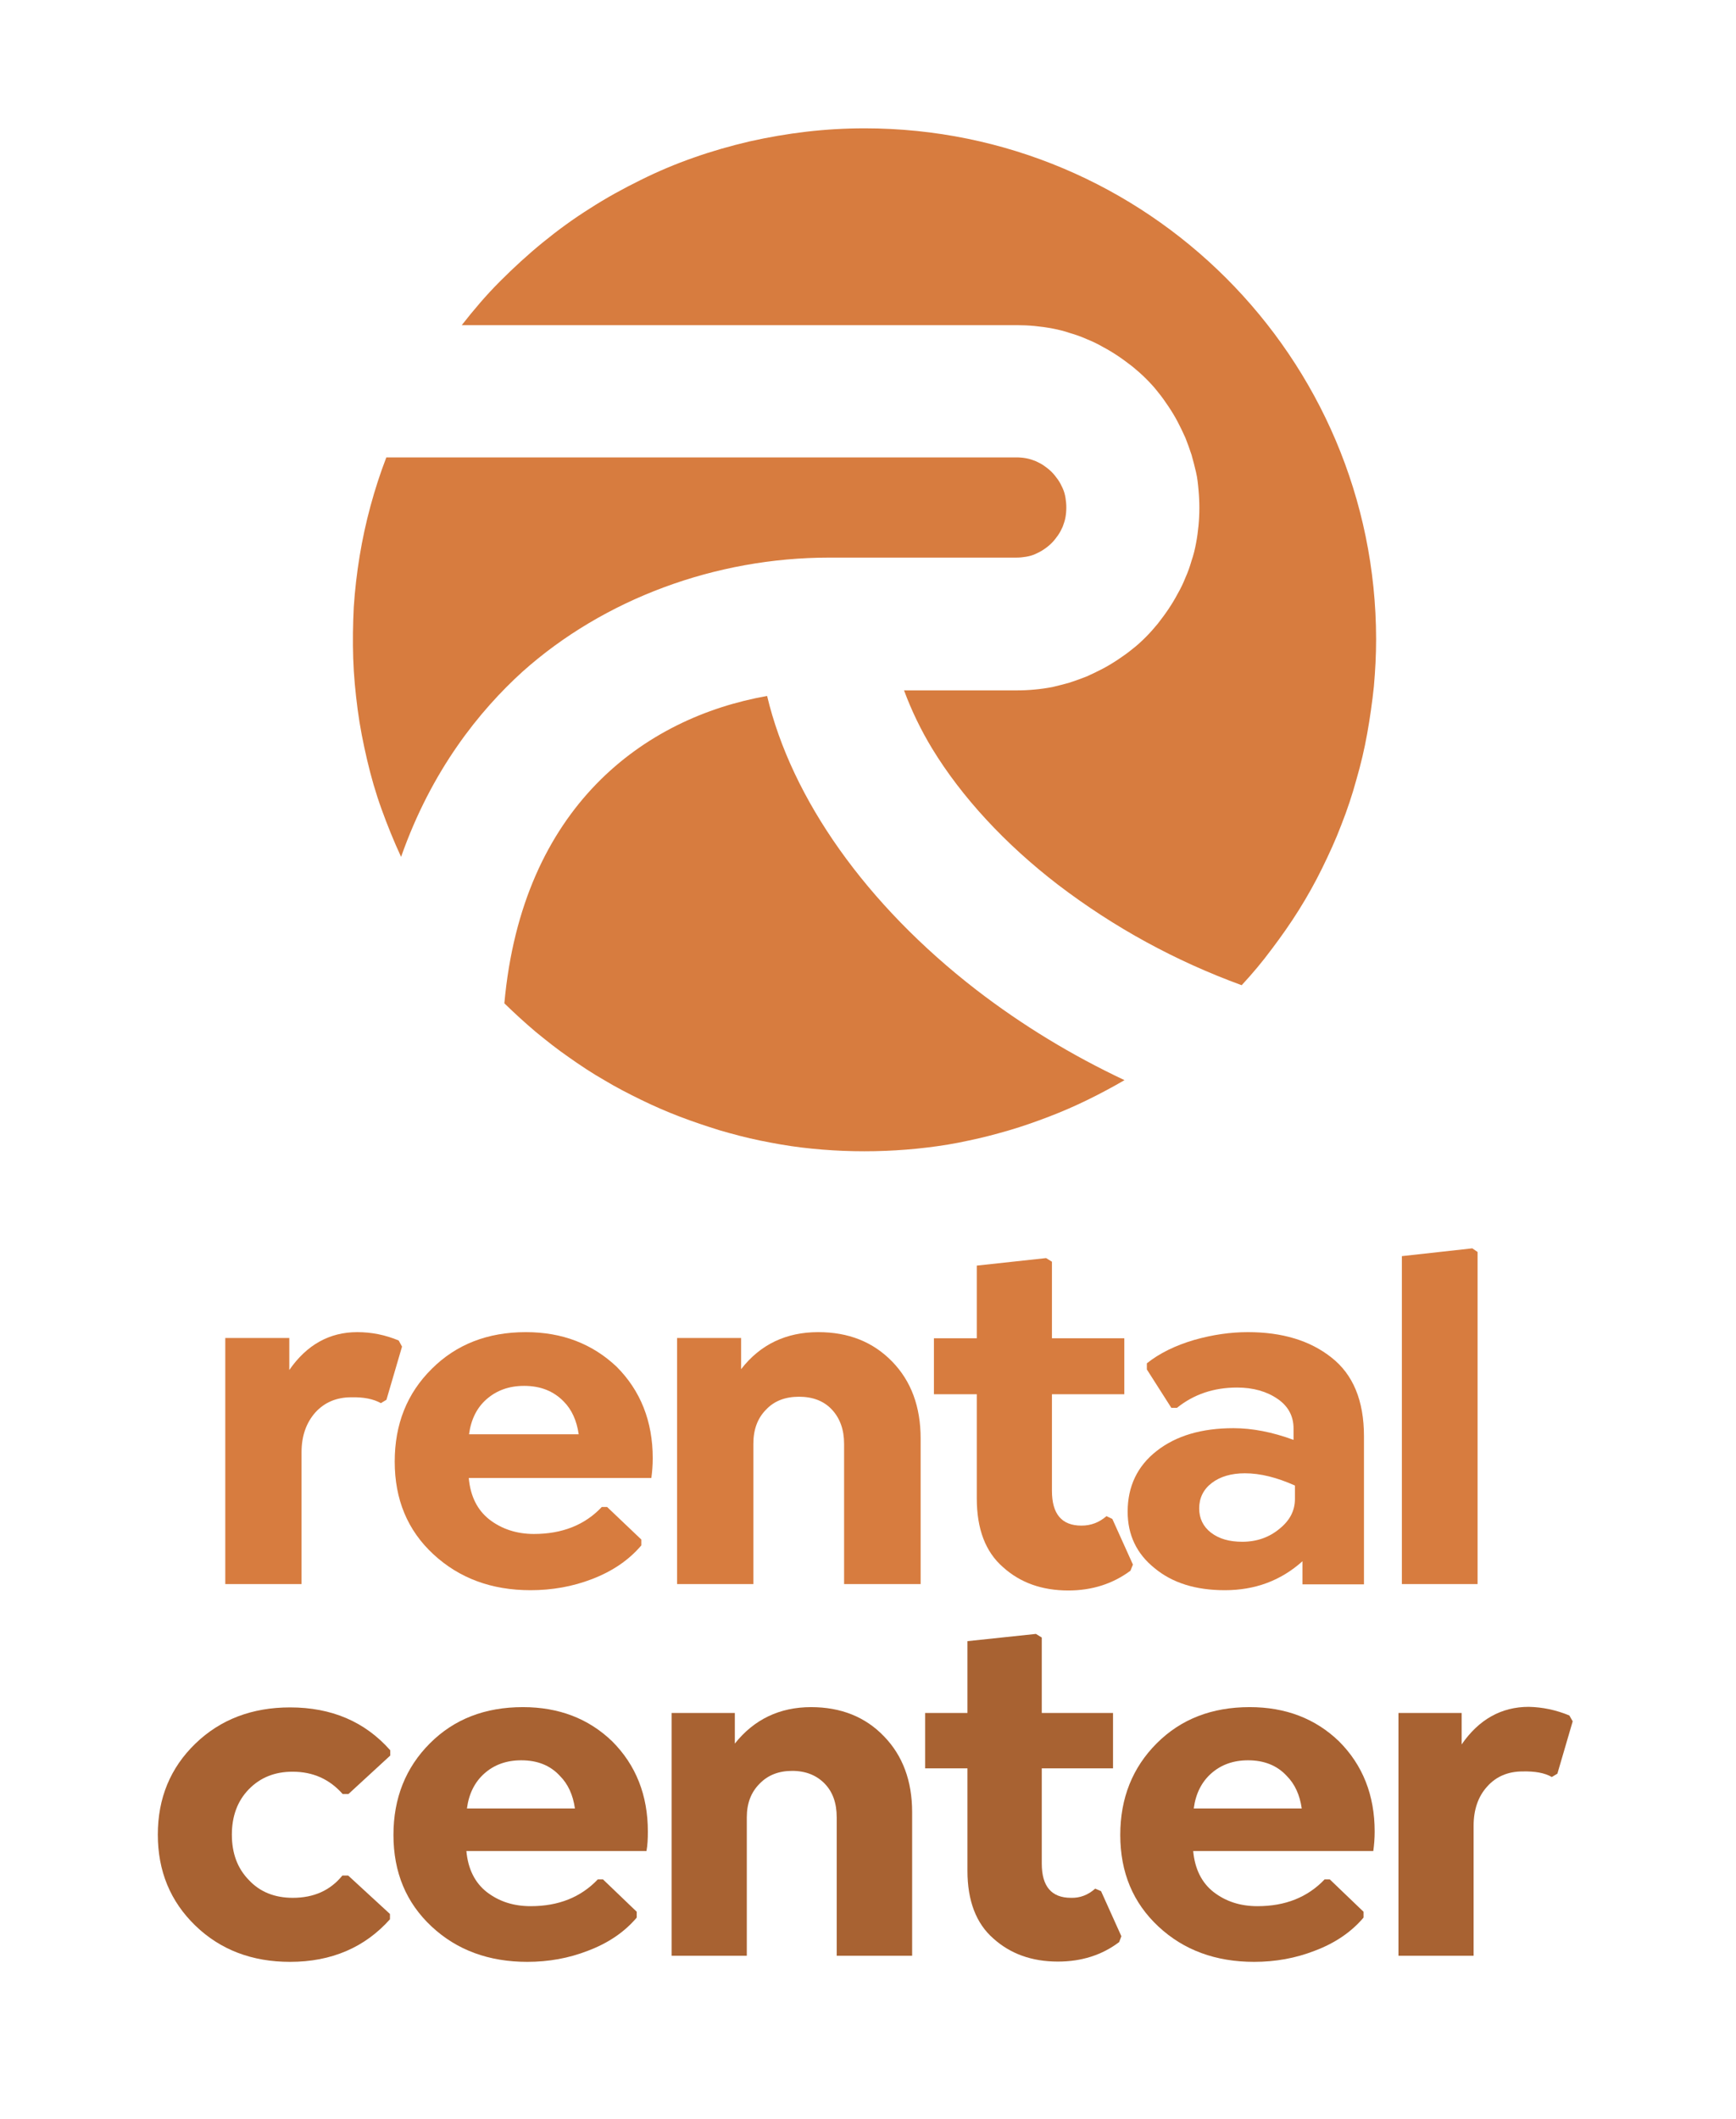
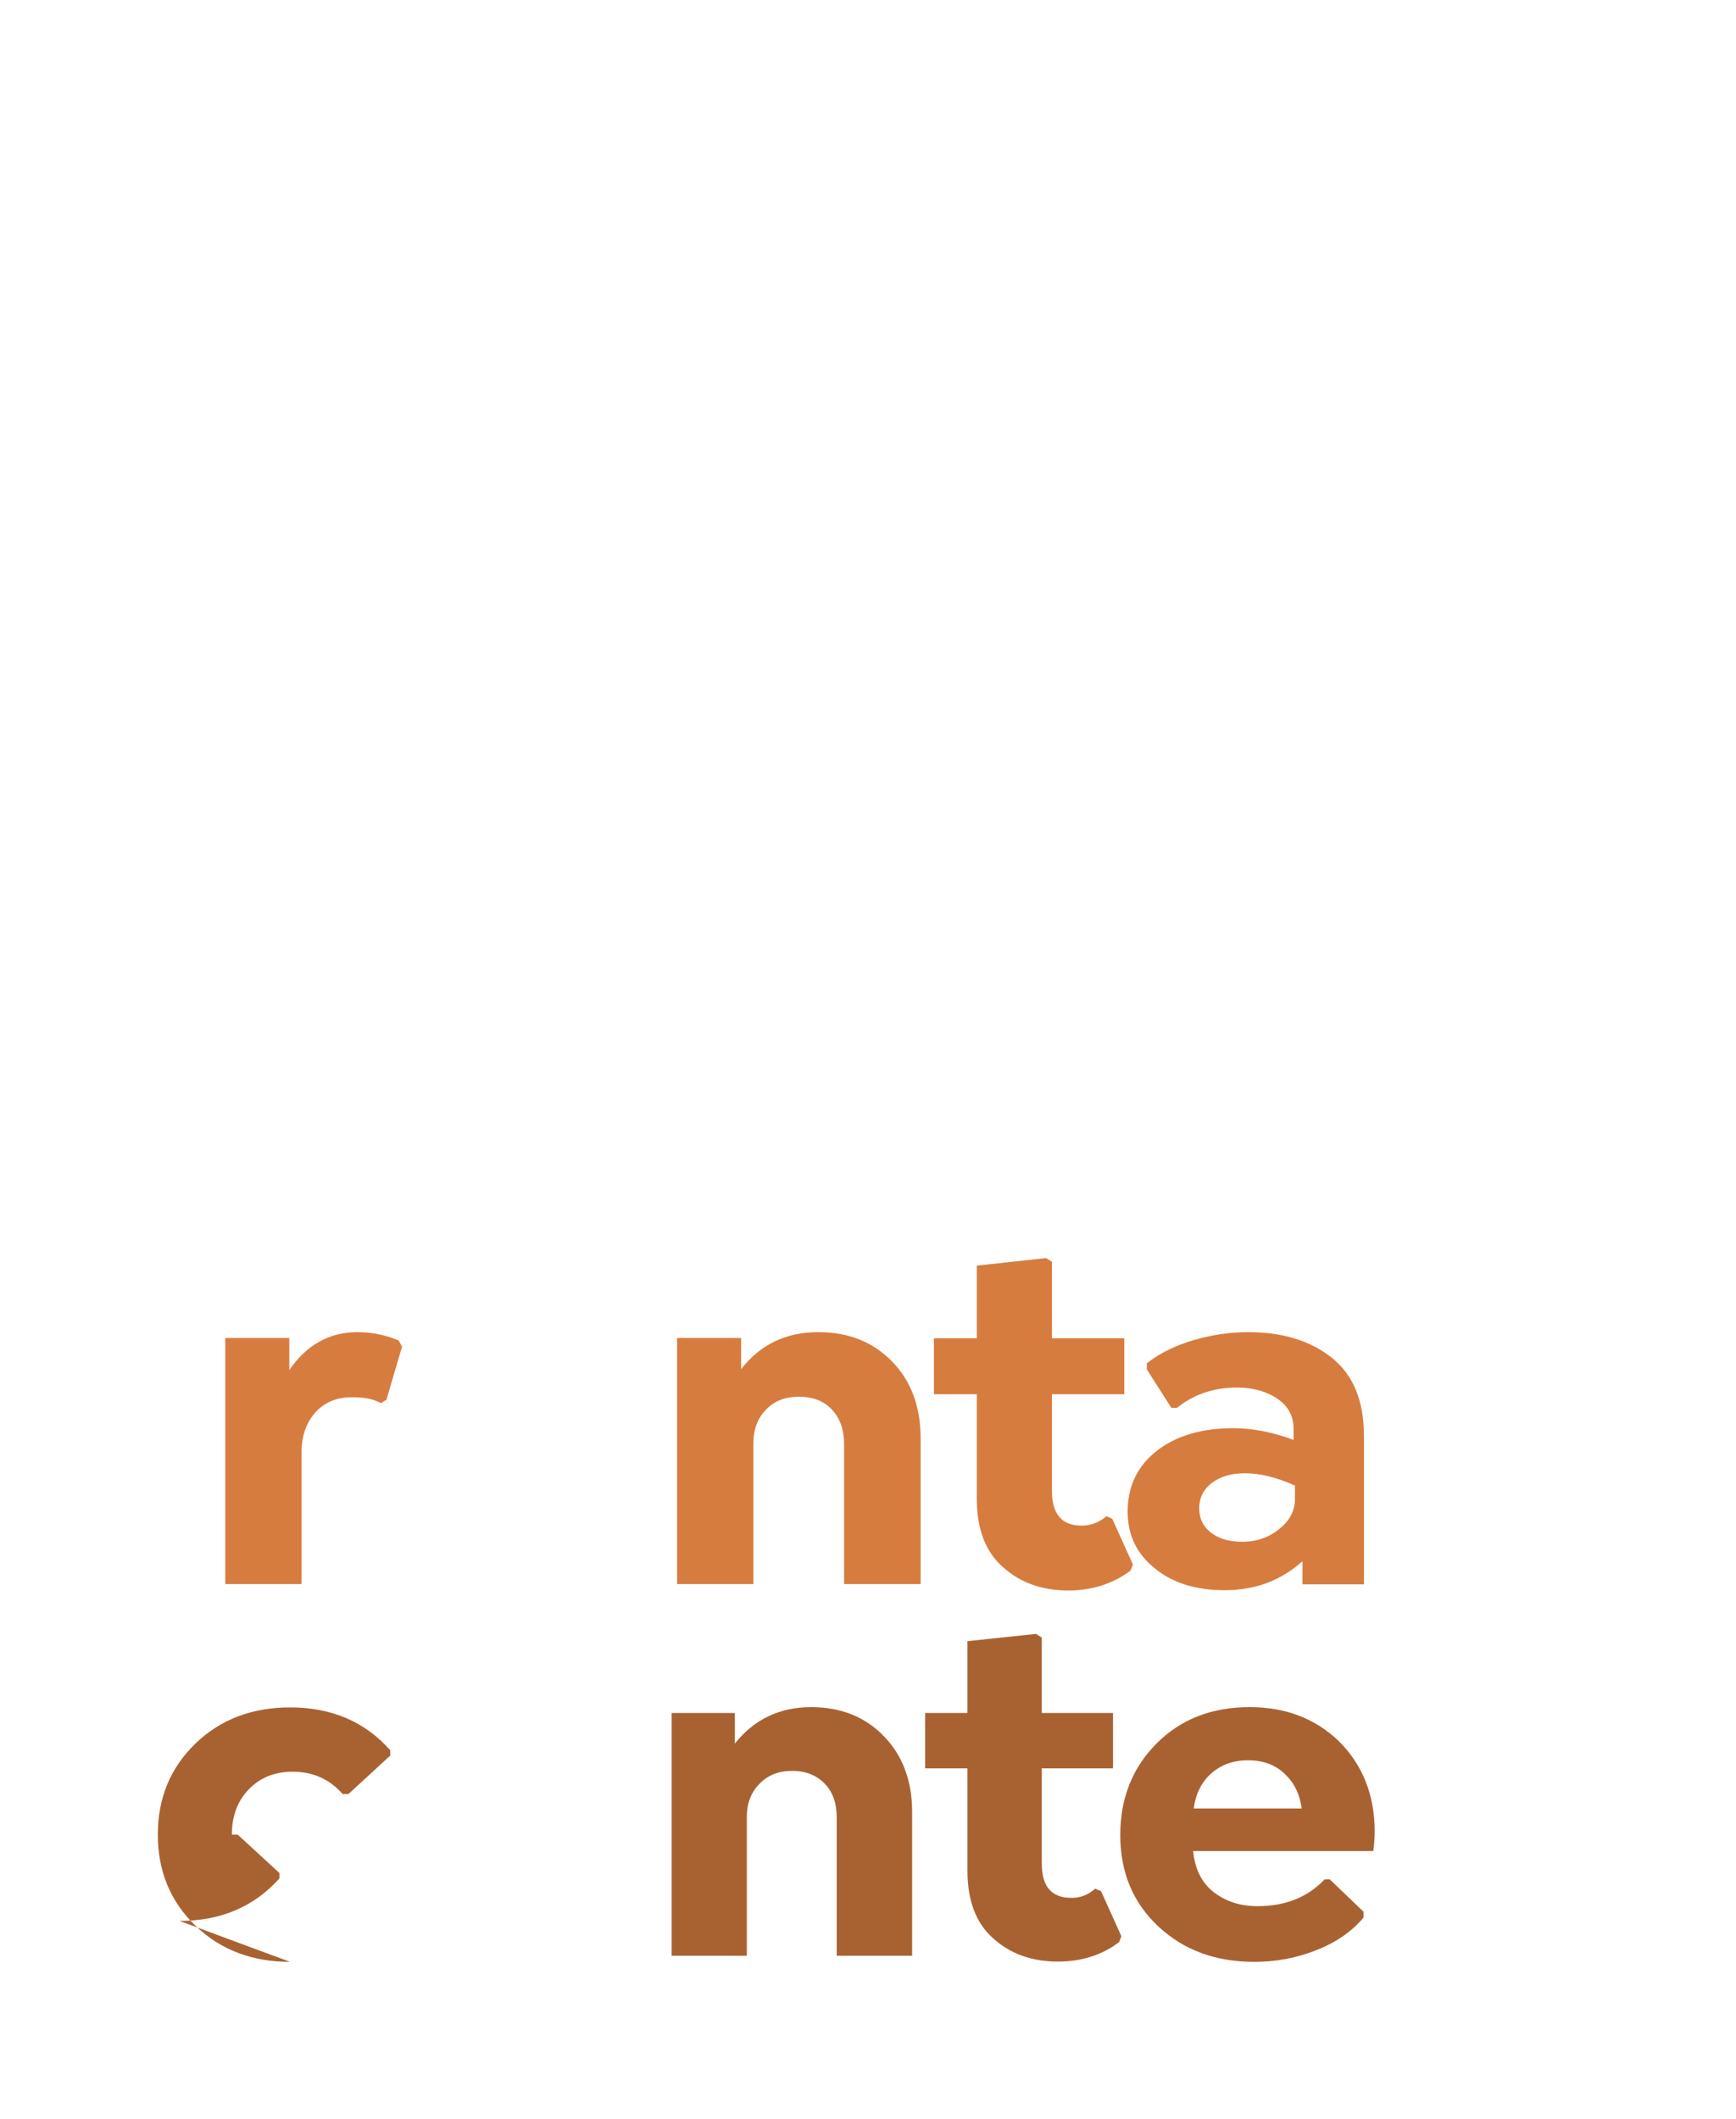
<svg xmlns="http://www.w3.org/2000/svg" enable-background="new 0 0 623.7 761.2" viewBox="0 0 623.7 761.2">
  <clipPath id="a">
    <path d="m126.8 46.1h368v368h-368z" />
  </clipPath>
  <g clip-path="url(#a)">
-     <path d="m144.1 307.8c-2.6-5.6-4.9-11.3-7-17.1s-3.8-11.7-5.2-17.7-2.6-12-3.4-18.1-1.4-12.2-1.6-18.4c-.2-6.1-.1-12.3.2-18.4.4-6.1 1.1-12.2 2.1-18.3s2.3-12.1 3.9-18 3.5-11.8 5.7-17.5h226.3c1.2 0 2.4.1 3.5.3 1.2.2 2.3.6 3.4 1 1.1.5 2.1 1 3.1 1.7s1.9 1.4 2.7 2.2 1.6 1.8 2.3 2.8 1.2 2 1.7 3.1.8 2.2 1 3.4.3 2.3.3 3.5-.1 2.4-.3 3.5c-.2 1.2-.6 2.3-1 3.4-.5 1.1-1 2.1-1.7 3.1s-1.4 1.9-2.3 2.8c-.8.8-1.8 1.6-2.7 2.2-1 .7-2 1.2-3.1 1.7s-2.2.8-3.4 1-2.3.3-3.5.3h-67.2c-40.9 0-81 14.9-110.2 41-15.4 14-32.6 35.2-43.6 66.5zm131.5-57.8c-44.2 7.8-88 39.8-94.4 110.4 3.6 3.5 7.3 6.9 11.2 10.2 3.9 3.2 7.8 6.3 12 9.2 4.1 2.9 8.3 5.7 12.7 8.2 4.3 2.6 8.8 4.9 13.3 7.1s9.1 4.2 13.8 6 9.5 3.4 14.3 4.9c4.8 1.4 9.7 2.7 14.6 3.7s9.9 1.9 14.9 2.5 10 1 15 1.2 10.1.2 15.1 0 10.1-.6 15-1.2c5-.6 10-1.4 14.9-2.5 4.9-1 9.8-2.3 14.6-3.7s9.6-3.1 14.3-4.9 9.3-3.8 13.8-6 9-4.6 13.3-7.1c-18.9-8.9-36.7-19.7-53.2-32.4-39.6-30.6-66.4-68.6-75.2-105.6zm35-203.9c-7 0-13.9.4-20.8 1.2s-13.8 2-20.5 3.5c-6.8 1.6-13.5 3.5-20 5.8-6.6 2.3-13 5-19.2 8.1-6.3 3.1-12.3 6.4-18.2 10.2-5.9 3.7-11.5 7.8-16.9 12.2s-10.5 9.1-15.4 14-9.4 10.2-13.7 15.7h199.4c2.1 0 4.3.1 6.4.3s4.3.5 6.4.9 4.2.9 6.2 1.6c2.1.6 4.1 1.3 6.1 2.2 2 .8 3.9 1.7 5.8 2.8 1.9 1 3.7 2.1 5.5 3.3s3.5 2.5 5.2 3.8c1.7 1.4 3.3 2.8 4.8 4.3s3 3.1 4.3 4.8c1.4 1.7 2.6 3.4 3.8 5.2s2.3 3.6 3.3 5.5 1.9 3.8 2.8 5.8c.8 2 1.5 4 2.2 6.1.6 2.1 1.1 4.1 1.6 6.2s.7 4.2.9 6.4c.2 2.1.3 4.3.3 6.4 0 2.2-.1 4.3-.3 6.4s-.5 4.3-.9 6.4-.9 4.2-1.6 6.2c-.6 2.1-1.3 4.1-2.2 6.1-.8 2-1.7 3.9-2.8 5.8-1 1.9-2.1 3.7-3.3 5.5s-2.5 3.5-3.8 5.2c-1.4 1.7-2.8 3.3-4.3 4.8s-3.1 3-4.8 4.3c-1.7 1.4-3.4 2.6-5.2 3.8s-3.6 2.3-5.5 3.3-3.8 1.9-5.8 2.8c-2 .8-4 1.5-6.1 2.2-2.1.6-4.1 1.1-6.2 1.6-2.1.4-4.2.7-6.4.9-2.1.2-4.3.3-6.4.3h-40.5c2.7 7.3 6.1 14.3 10.1 20.9 10.6 17.4 26.2 34.3 45.2 48.9 20.2 15.4 42.2 27.4 66 36.1 3.9-4.2 7.5-8.5 10.9-13.1 3.4-4.5 6.7-9.2 9.7-14s5.8-9.8 8.3-14.9 4.9-10.3 6.9-15.6c2.1-5.3 3.9-10.7 5.4-16.2 1.6-5.5 2.9-11 3.9-16.6s1.8-11.2 2.4-16.9c.5-5.7.8-11.3.8-17-.1-101.2-82.3-183.5-183.8-183.5z" fill="#d77c3f" />
-   </g>
+     </g>
  <g fill="#d77c3f">
    <path d="m-231-129.4 1.2 2.2-5.6 19.1-2 1.2c-2.7-1.5-6.2-2.2-10.6-2.1-5.3 0-9.6 1.8-12.9 5.4-3.3 3.7-5 8.5-5 14.3v47.4h-27.4v-88.4h23v11.5c6.3-9.1 14.5-13.6 24.4-13.6 5.2-0 10.1 1 14.9 3z" transform="translate(374.238 610.917)" />
-     <path d="m-183.5-80h-65.6c.6 6.6 3.1 11.5 7.4 14.9 4.4 3.4 9.8 5.2 16 5.2 10.1 0 18.3-3.2 24.4-9.7h1.9l12.3 11.7v2.1c-4.5 5.3-10.4 9.3-17.7 12.1-7 2.7-14.4 4-22.1 4-14 0-25.6-4.3-34.9-12.9s-13.9-19.7-13.9-33.3c0-13.4 4.4-24.5 13.3-33.3 8.8-8.8 20.1-13.2 33.8-13.2 13.1 0 23.9 4.2 32.6 12.4 8.6 8.6 13 19.6 13 32.9-0 2.5-.2 4.9-.5 7.1zm-45.7-33.1c-5.4 0-9.8 1.6-13.4 4.7s-5.7 7.4-6.4 12.7h39.4c-.7-4.9-2.5-8.9-5.4-11.8-3.6-3.7-8.3-5.6-14.2-5.6z" transform="translate(417.513 610.917)" />
    <path d="m-186.1-132.4c10.9 0 19.7 3.5 26.6 10.6 6.8 7 10.2 16.2 10.2 27.6v52.3h-27.5v-50.4c0-5.1-1.5-9.2-4.4-12.3s-6.9-4.6-11.8-4.6-8.9 1.5-11.8 4.6c-3.1 3.1-4.6 7.2-4.6 12.3v50.4h-27.4v-88.4h23v11.2c6.9-8.9 16.2-13.3 27.7-13.3z" transform="translate(480.062 610.917)" />
    <path d="m-148.4-66.3 2.1 1 7.4 16.4-.9 2.2c-6.3 4.7-13.8 7.1-22.3 7.1-9.5 0-17.3-2.8-23.5-8.4-6.3-5.5-9.4-13.7-9.4-24.7v-37.4h-15.4v-20.1h15.4v-26.1l24.9-2.7 2.1 1.3v27.5h26v20.1h-26v34.7c0 8.3 3.5 12.5 10.6 12.5 3.4-0 6.3-1.1 9-3.4z" transform="translate(545.935 610.917)" />
    <path d="m-142-132.4c12.3 0 22.3 3 30 9.1 7.8 6.1 11.7 15.5 11.7 28.3v53.2h-22.1v-8.3c-7.8 7-17.1 10.4-27.9 10.4-10.4 0-18.8-2.6-25.2-7.9-6.5-5.2-9.7-12-9.7-20.3 0-9.1 3.5-16.4 10.4-21.8 7-5.5 16.2-8.2 27.6-8.2 6.8 0 14 1.4 21.6 4.2v-4.1c0-4.4-1.9-8-5.7-10.6-3.9-2.7-8.8-4.1-14.6-4.1-8.3 0-15.5 2.4-21.6 7.3h-2l-8.8-13.8v-2.2c4.5-3.6 10.2-6.4 17-8.4 6.7-1.9 13.1-2.8 19.3-2.8zm-2 75.3c5.2 0 9.7-1.6 13.4-4.7 3.7-3 5.5-6.5 5.5-10.7v-4.8c-6.5-2.9-12.4-4.4-18-4.4-4.9 0-8.9 1.2-11.9 3.5s-4.5 5.4-4.5 9.1c0 3.6 1.4 6.5 4.2 8.7 3 2.3 6.7 3.3 11.3 3.3z" transform="translate(590.337 610.917)" />
-     <path d="m-119.1-41.9h-27.2v-117.8l25.3-2.8 1.9 1.3z" transform="translate(649.956 610.917)" />
  </g>
-   <path d="m-573.2 93.8c-13.6 0-25-4.3-34-13s-13.5-19.6-13.5-32.7 4.5-24 13.5-32.7 20.4-13 34-13c14.9 0 26.9 5.1 36 15.4v1.9l-15 13.8h-2.1c-4.7-5.3-10.6-8-18-8-6.4 0-11.6 2.1-15.7 6.3s-6.1 9.7-6.1 16.3c0 6.7 2 12.1 6.1 16.3 4 4.3 9.3 6.4 15.8 6.4 7.6 0 13.5-2.7 17.8-8h2.1l15 13.8v1.9c-9 10.1-21 15.3-35.9 15.3z" fill="#a86232" transform="translate(677.402 610.917)" />
-   <path d="m-501.1 54h-64.7c.6 6.5 3.1 11.4 7.3 14.7 4.4 3.4 9.6 5.1 15.8 5.1 10 0 18-3.2 24.1-9.6h1.9l12.1 11.6v2.1c-4.4 5.2-10.3 9.2-17.5 11.9-6.9 2.7-14.2 4-21.8 4-13.8 0-25.3-4.2-34.4-12.7s-13.7-19.4-13.7-32.9c0-13.2 4.4-24.2 13.1-32.9s19.8-13 33.4-13c12.9 0 23.6 4.1 32.1 12.3 8.5 8.5 12.8 19.3 12.8 32.4 0 2.5-.1 4.9-.5 7zm-45-32.6c-5.3 0-9.7 1.6-13.2 4.7s-5.6 7.3-6.3 12.6h38.8c-.7-4.9-2.5-8.8-5.4-11.7-3.5-3.8-8.1-5.6-13.9-5.6z" fill="#a86232" transform="translate(733.357 610.917)" />
+   <path d="m-573.2 93.8c-13.6 0-25-4.3-34-13s-13.5-19.6-13.5-32.7 4.5-24 13.5-32.7 20.4-13 34-13c14.9 0 26.9 5.1 36 15.4v1.9l-15 13.8h-2.1c-4.7-5.3-10.6-8-18-8-6.4 0-11.6 2.1-15.7 6.3s-6.1 9.7-6.1 16.3h2.1l15 13.8v1.9c-9 10.1-21 15.3-35.9 15.3z" fill="#a86232" transform="translate(677.402 610.917)" />
  <path d="m-504.5 2.3c10.7 0 19.5 3.5 26.2 10.5 6.7 6.9 10.1 16 10.1 27.2v51.6h-27.1v-49.7c0-5.1-1.4-9.1-4.3-12.1s-6.8-4.6-11.7-4.6c-4.8 0-8.7 1.5-11.7 4.6-3.1 3.1-4.6 7.1-4.6 12.1v49.7h-27v-87.2h22.7v11c6.9-8.7 16.1-13.1 27.4-13.1z" fill="#a86232" transform="translate(795.906 610.917)" />
  <path d="m-468.3 67.5 2.1.9 7.3 16.2-.8 2.1c-6.2 4.7-13.6 7-22 7-9.4 0-17.1-2.8-23.2-8.3-6.2-5.4-9.3-13.6-9.3-24.3v-36.8h-15.2v-19.9h15.2v-25.8l24.6-2.6 2.1 1.3v27.1h25.6v19.9h-25.6v34.2c0 8.2 3.5 12.3 10.5 12.3 3.2.1 6.1-1 8.7-3.3z" fill="#a86232" transform="translate(861.78 610.917)" />
  <path d="m-412.8 54h-64.7c.6 6.5 3.1 11.4 7.3 14.7 4.4 3.4 9.6 5.1 15.8 5.1 10 0 18-3.2 24.1-9.6h1.9l12.1 11.6v2.1c-4.4 5.2-10.3 9.2-17.5 11.9-6.9 2.7-14.2 4-21.8 4-13.8 0-25.3-4.2-34.4-12.7s-13.7-19.4-13.7-32.9c0-13.2 4.4-24.2 13.1-32.9s19.8-13 33.4-13c12.9 0 23.6 4.1 32.1 12.3 8.5 8.5 12.8 19.3 12.8 32.4-0 2.5-.2 4.9-.5 7zm-45-32.6c-5.3 0-9.7 1.6-13.2 4.7s-5.6 7.3-6.3 12.6h38.8c-.7-4.9-2.5-8.8-5.4-11.7-3.5-3.8-8.2-5.6-13.9-5.6z" fill="#a86232" transform="translate(906.182 610.917)" />
-   <path d="m-404.9 5.3 1.2 2.1-5.5 18.8-2 1.2c-2.6-1.5-6.1-2.1-10.5-2-5.2 0-9.5 1.8-12.7 5.4-3.3 3.6-4.9 8.4-4.9 14.1v46.7h-27v-87.2h22.7v11.3c6.2-9 14.3-13.5 24.1-13.5 4.9.1 9.8 1.1 14.6 3.1z" fill="#a86232" transform="translate(968.73 610.917)" />
</svg>